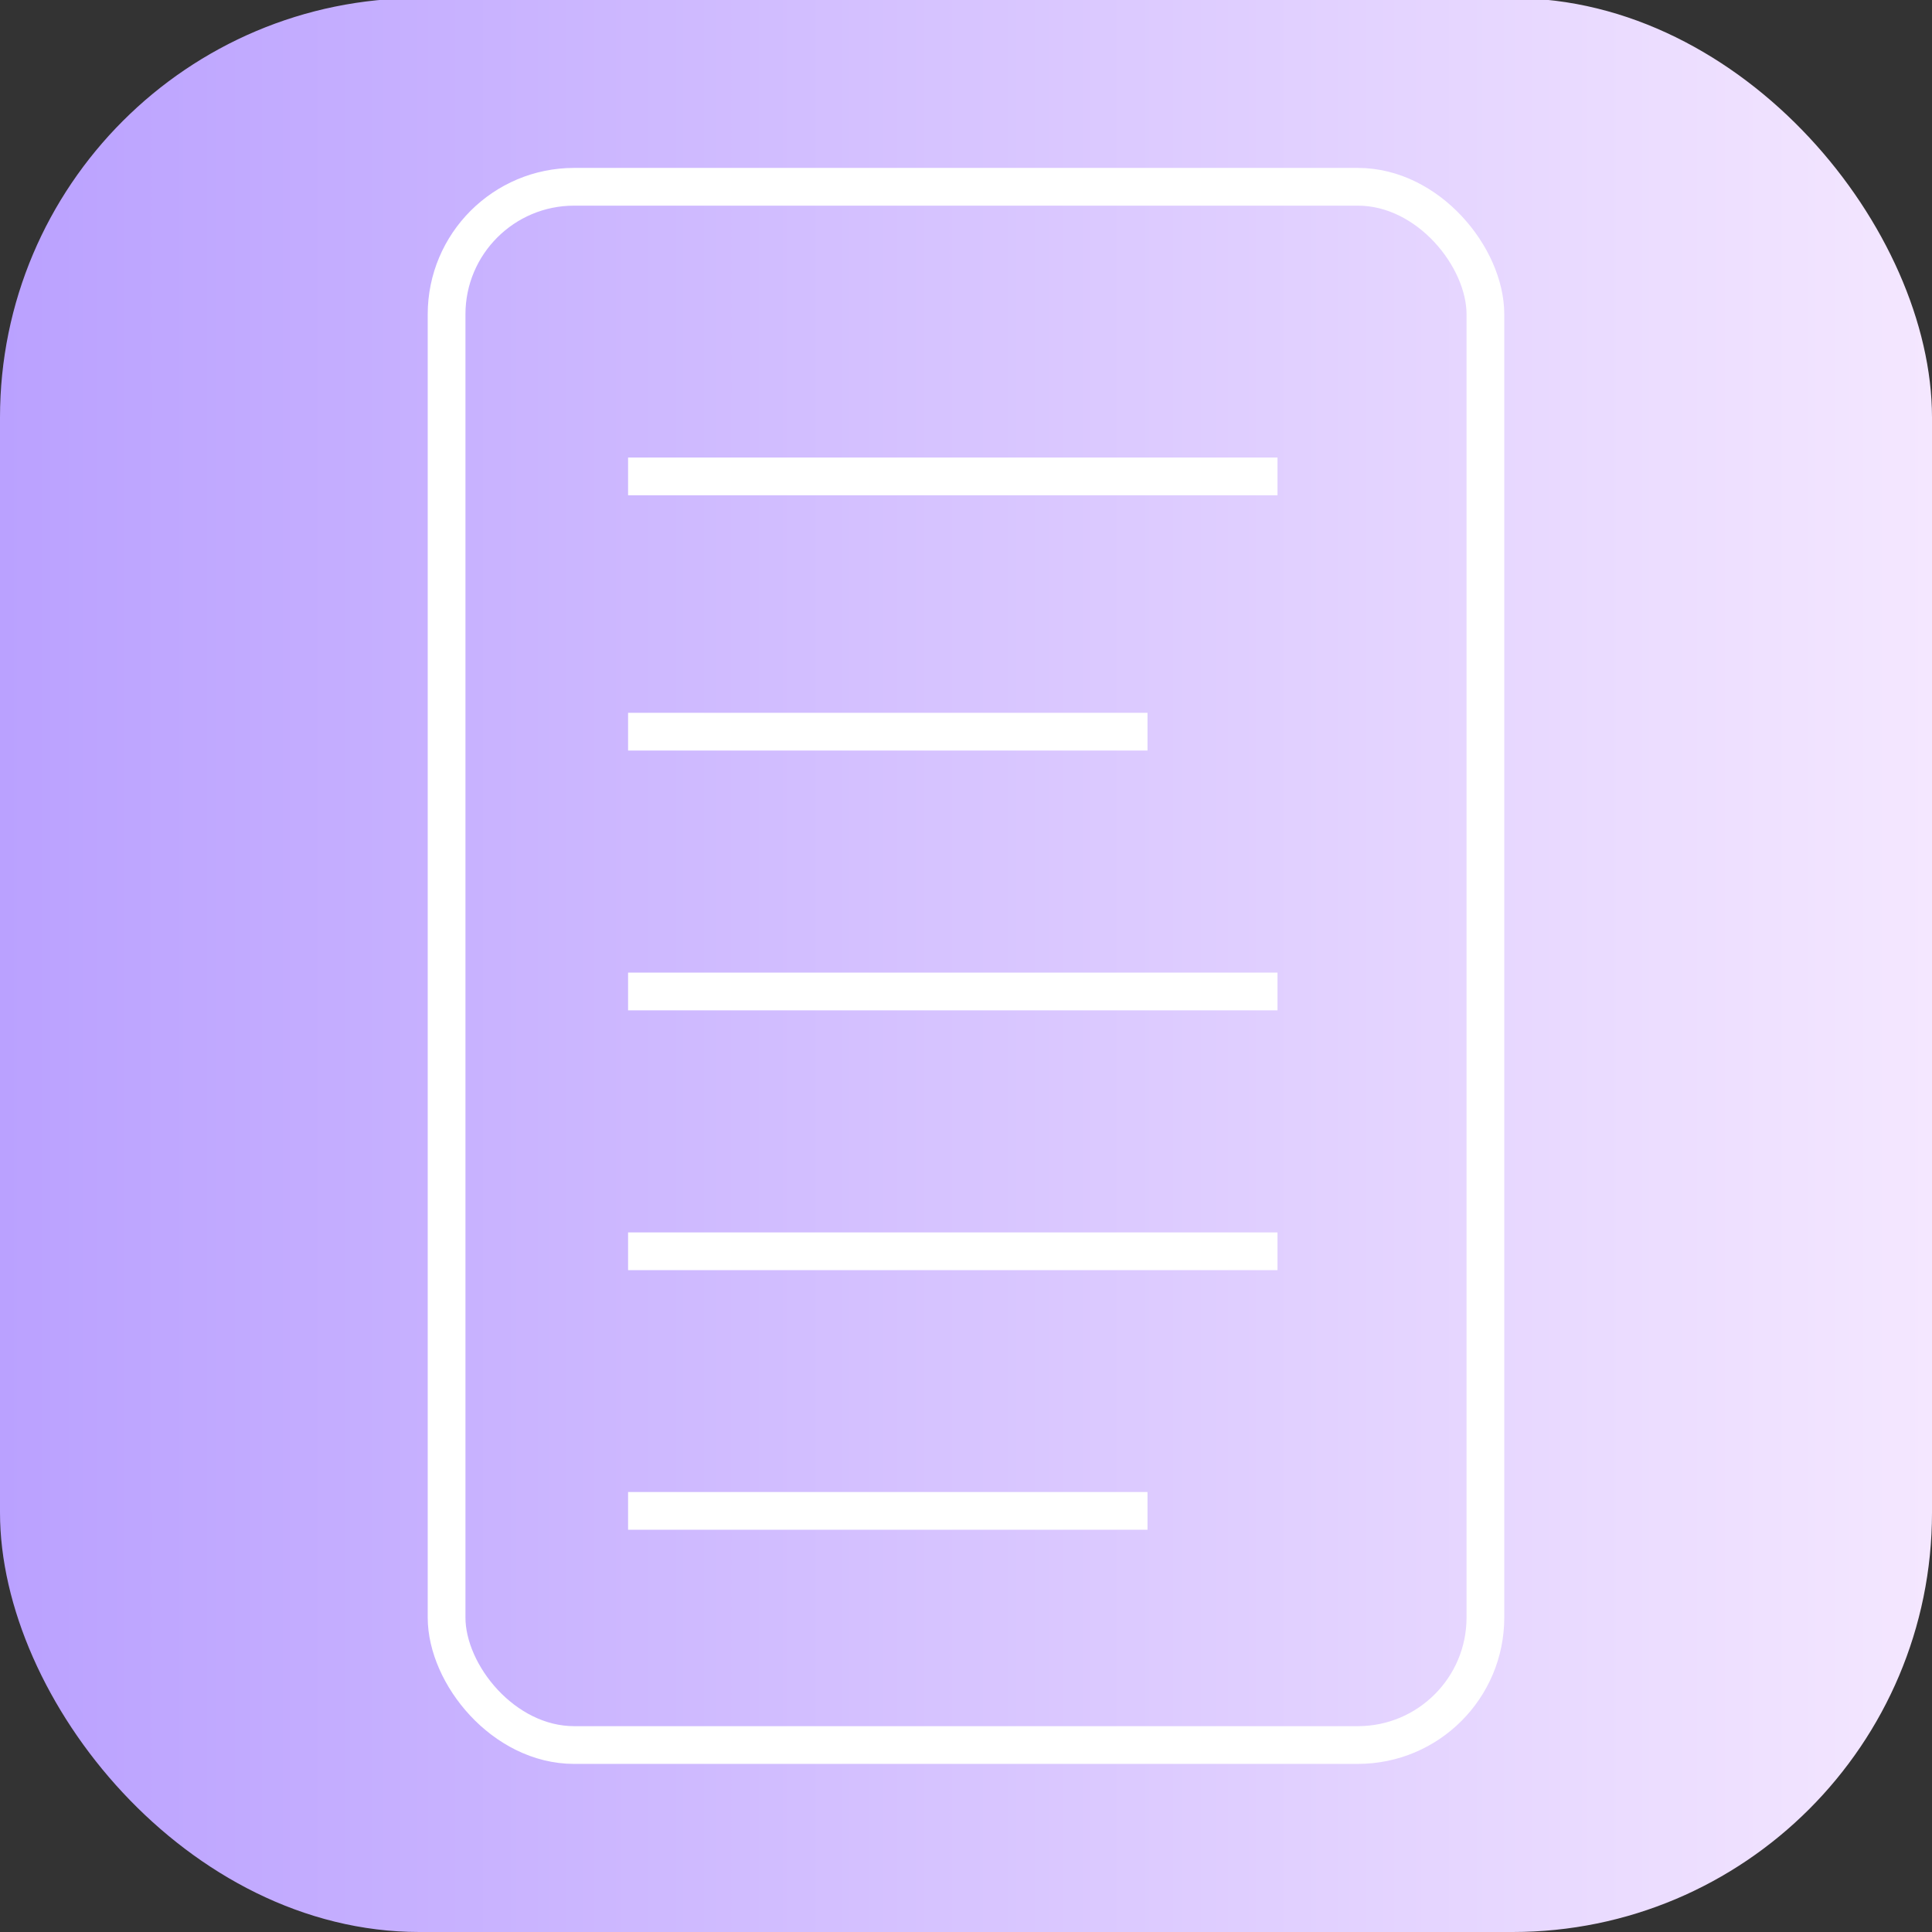
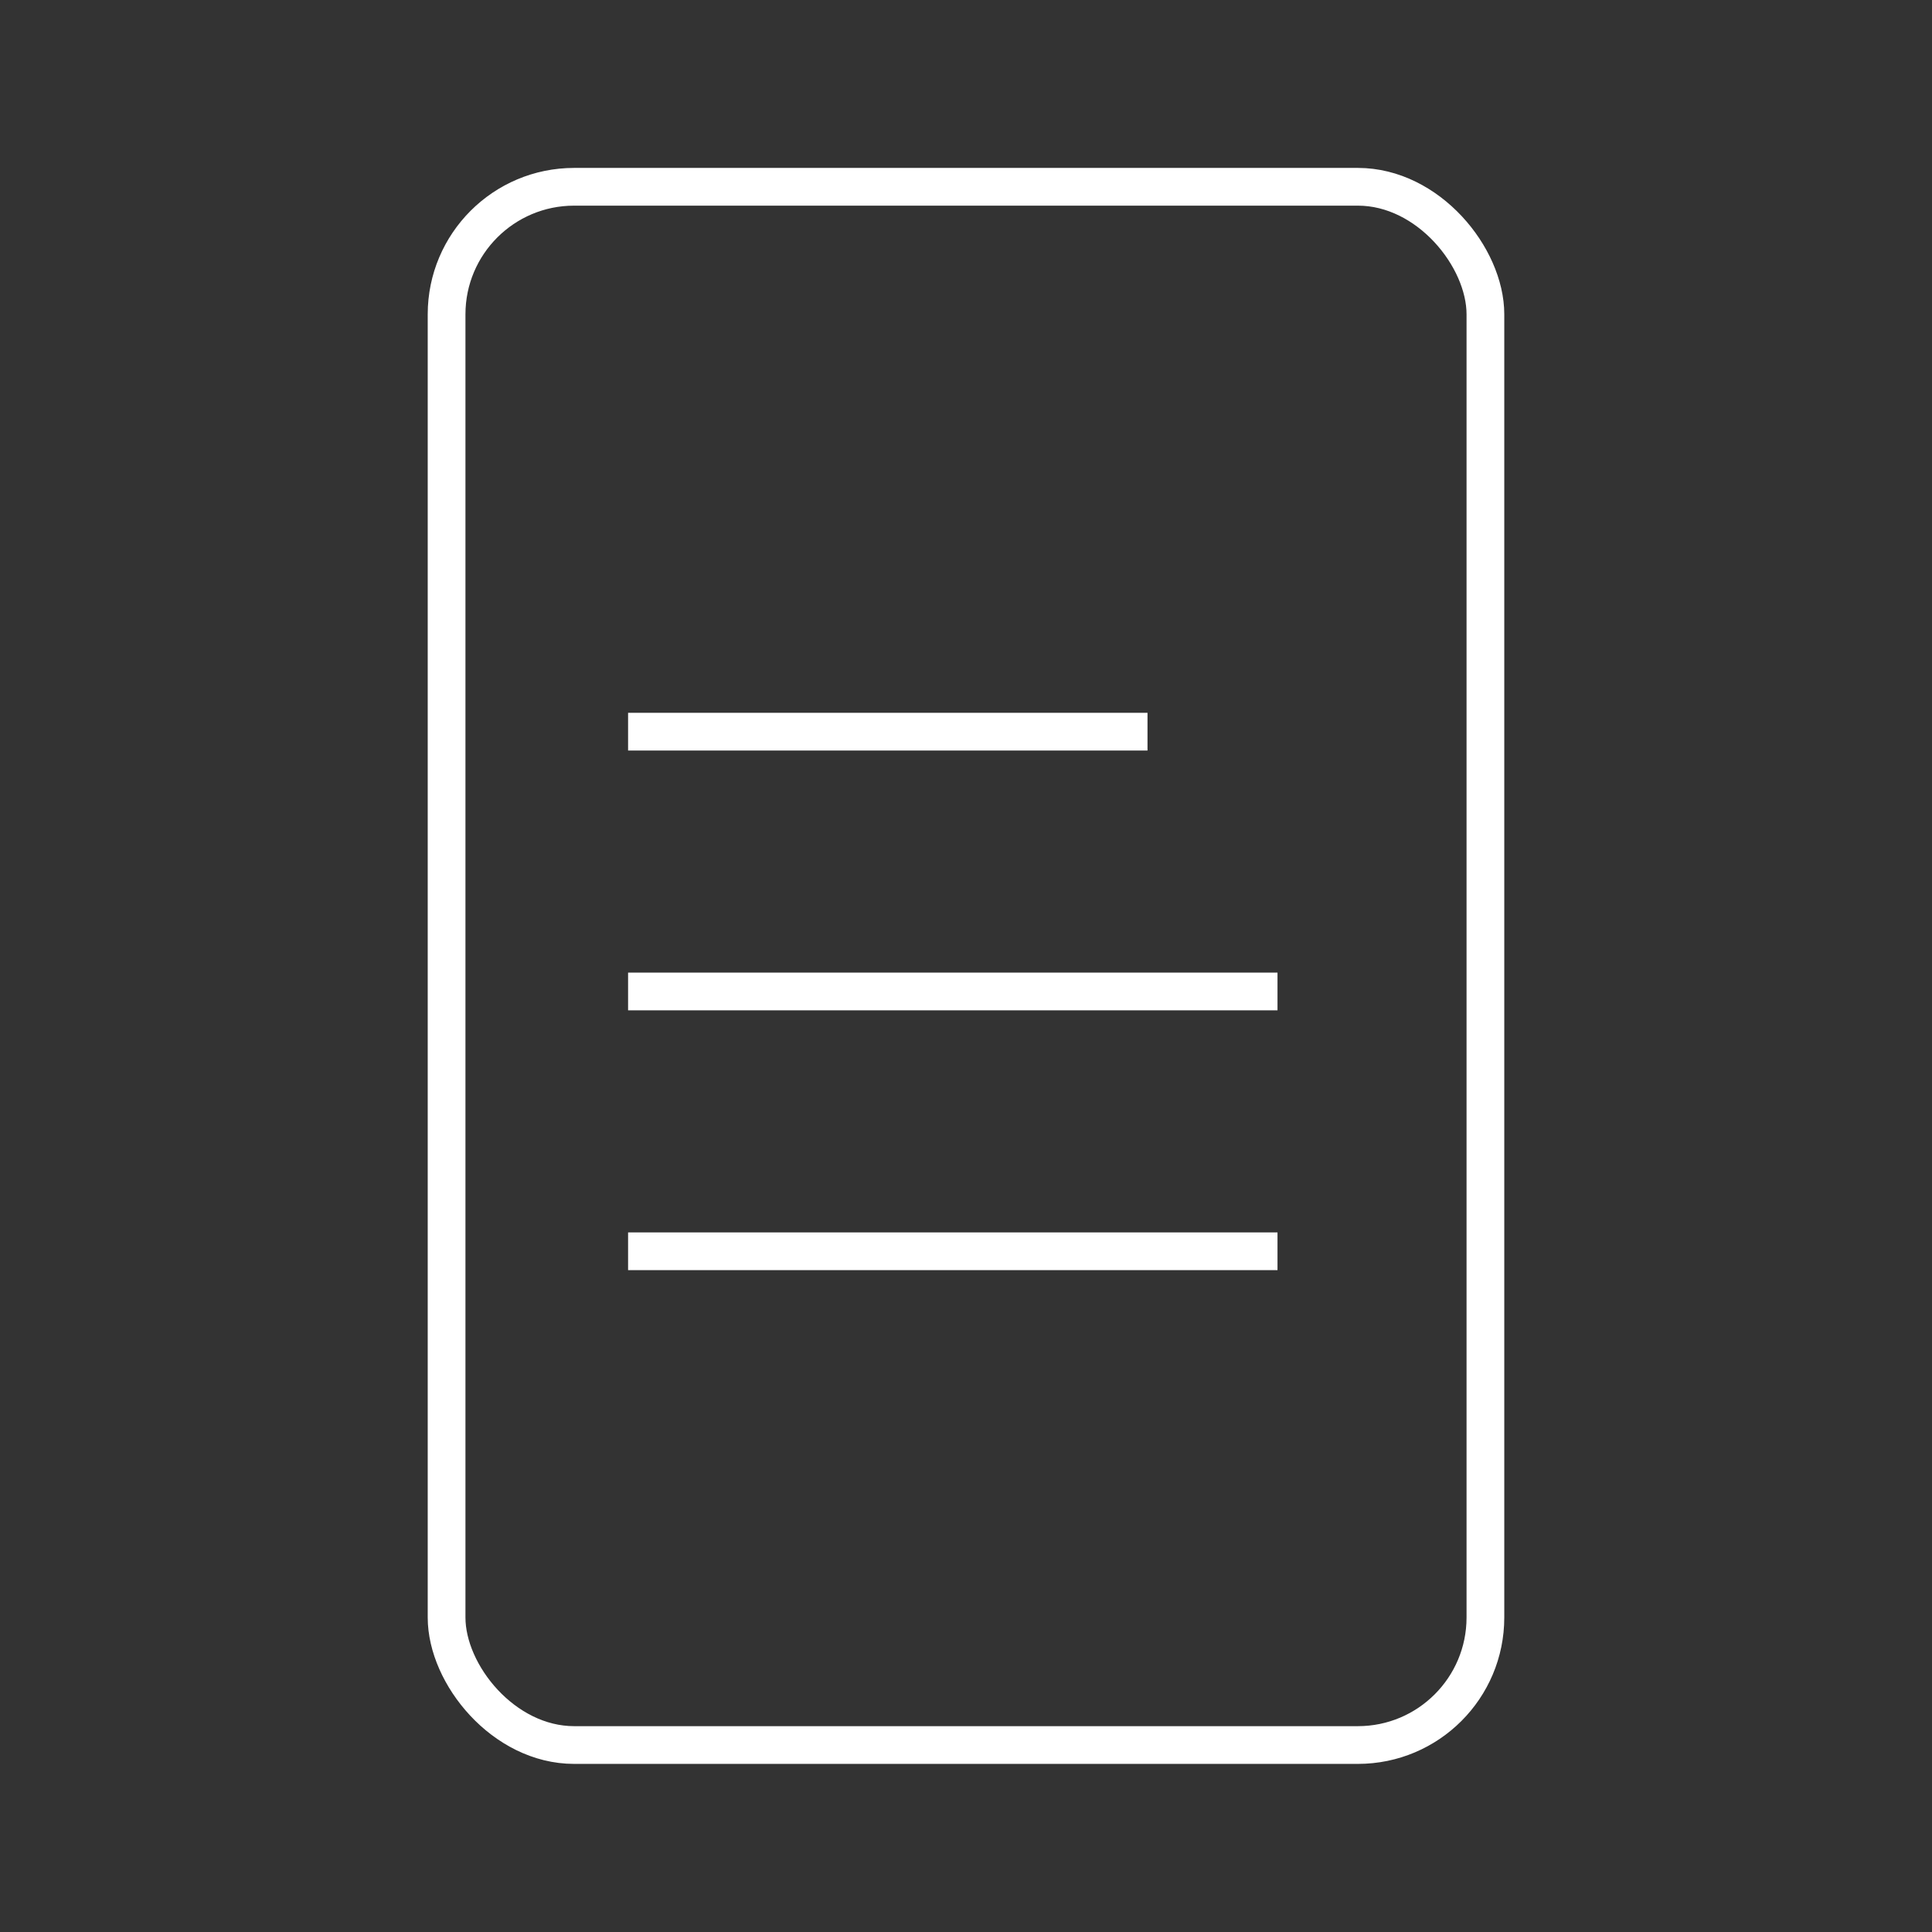
<svg xmlns="http://www.w3.org/2000/svg" id="Calque_1" version="1.1" viewBox="0 0 1024 1024">
  <rect x="0" y="0" width="1024" height="1024" fill="#333333" stroke="none" />
  <defs>
    <style>
      .st0 {
        fill: url(#Dégradé_sans_nom_28);
      }

      .st1 {
        fill: none;
        stroke: #fff;
        stroke-miterlimit: 8;
        stroke-width: 20px;
      }
    </style>
    <linearGradient id="Dégradé_sans_nom_28" data-name="Dégradé sans nom 28" x1="0" y1="511.5" x2="1024" y2="511.5" gradientUnits="userSpaceOnUse">
      <stop offset="0" stop-color="#baa1ff" />
      <stop offset="1" stop-color="#f4e7ff" />
    </linearGradient>
  </defs>
-   <rect class="st0" x="0" y="-1" width="1024" height="1025" rx="222.3" ry="222.3" />
  <g>
    <rect class="st1" x="236.7" y="99" width="550.6" height="825.9" rx="67.6" ry="67.6" />
    <line class="st1" x1="332.9" y1="525.5" x2="677.1" y2="525.5" />
-     <line class="st1" x1="332.9" y1="252.5" x2="677.1" y2="252.5" />
    <line class="st1" x1="332.9" y1="663.2" x2="677.1" y2="663.2" />
-     <line class="st1" x1="332.9" y1="800.8" x2="608.2" y2="800.8" />
    <line class="st1" x1="332.9" y1="387.8" x2="608.2" y2="387.8" />
  </g>
</svg>